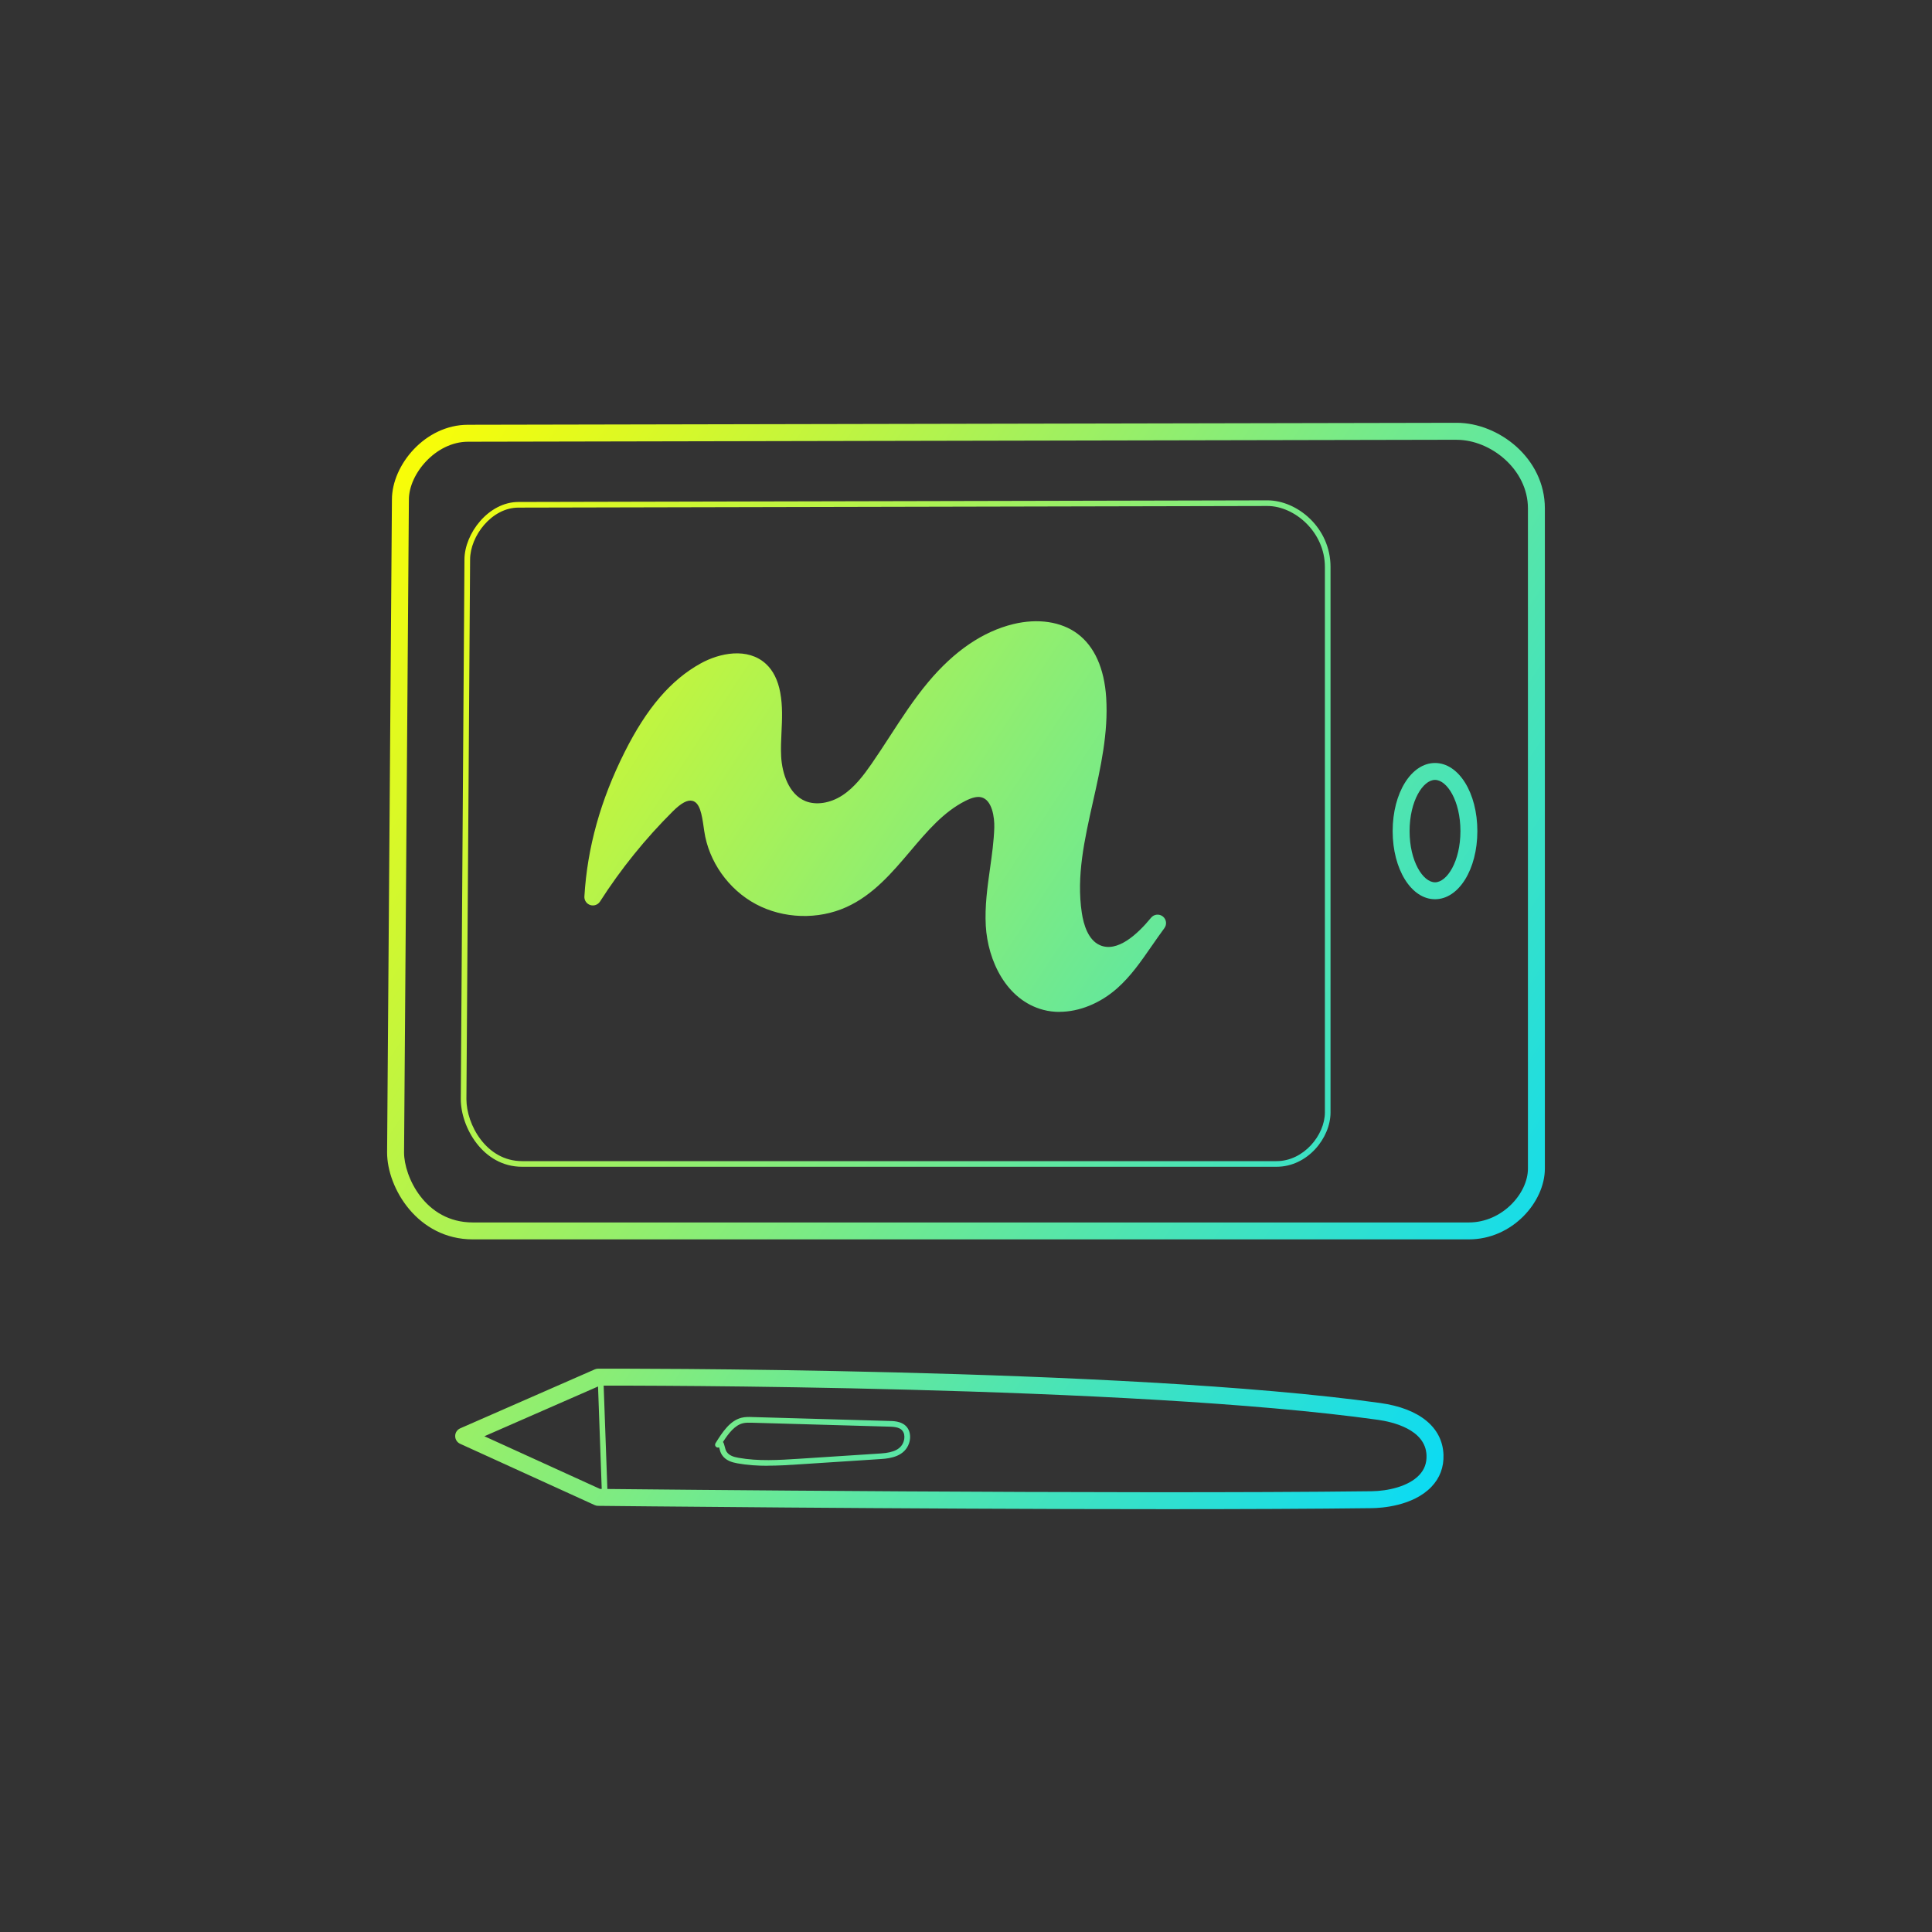
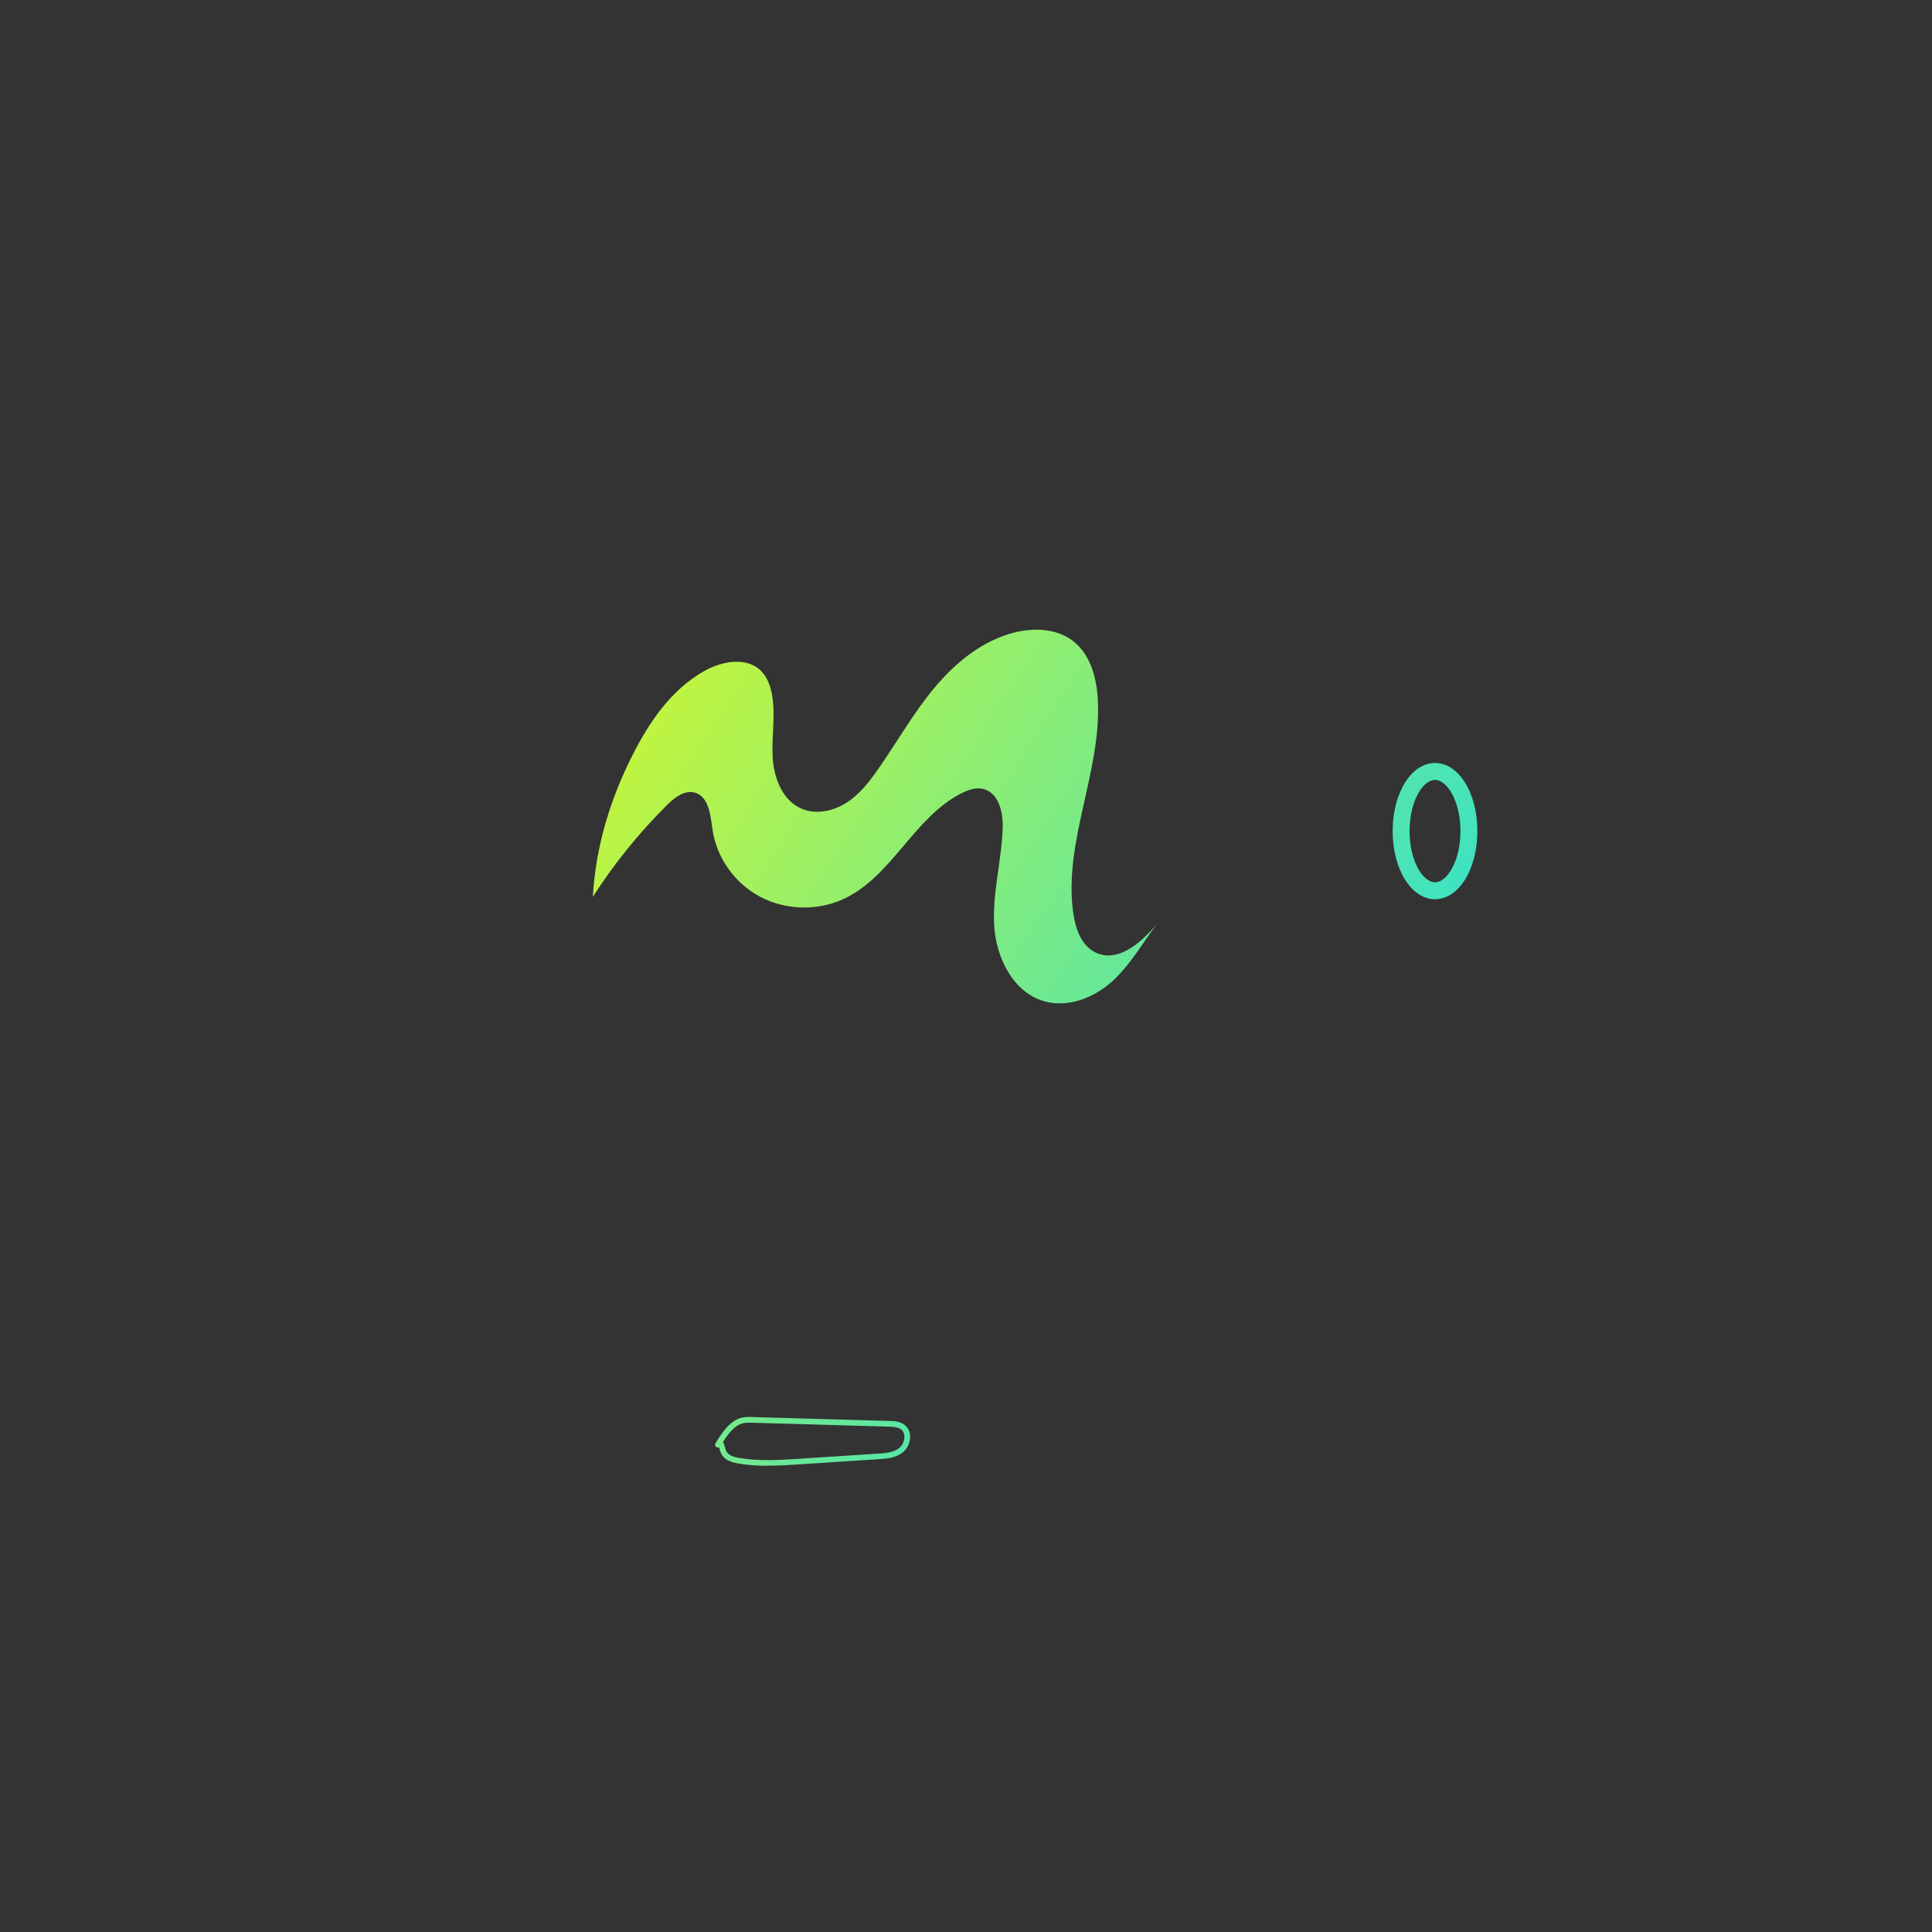
<svg xmlns="http://www.w3.org/2000/svg" xmlns:xlink="http://www.w3.org/1999/xlink" id="Layer_3" data-name="Layer 3" viewBox="0 0 500 500">
  <rect x="0" y="0" width="500" height="500" fill="#333333" stroke="none" />
  <defs>
    <style>      .cls-1 {        fill: none;      }      .cls-1, .cls-2, .cls-3, .cls-4, .cls-5, .cls-6, .cls-7, .cls-8, .cls-9 {        stroke-width: 0px;      }      .cls-2 {        fill: url(#New_Gradient_Swatch_1-3);      }      .cls-3 {        fill: url(#New_Gradient_Swatch_1-8);      }      .cls-4 {        fill: url(#New_Gradient_Swatch_1-6);      }      .cls-5 {        fill: url(#New_Gradient_Swatch_1);      }      .cls-6 {        fill: url(#New_Gradient_Swatch_1-2);      }      .cls-7 {        fill: url(#New_Gradient_Swatch_1-4);      }      .cls-8 {        fill: url(#New_Gradient_Swatch_1-5);      }      .cls-9 {        fill: url(#New_Gradient_Swatch_1-7);      }    </style>
    <linearGradient id="New_Gradient_Swatch_1" data-name="New Gradient Swatch 1" x1="96.5" y1="114.44" x2="428.36" y2="332.34" gradientUnits="userSpaceOnUse">
      <stop offset="0" stop-color="#fffe01" />
      <stop offset="1" stop-color="#00d9ff" />
    </linearGradient>
    <linearGradient id="New_Gradient_Swatch_1-2" data-name="New Gradient Swatch 1" x1="90.74" y1="123.22" x2="422.59" y2="341.12" xlink:href="#New_Gradient_Swatch_1" />
    <linearGradient id="New_Gradient_Swatch_1-3" data-name="New Gradient Swatch 1" x1="133.14" y1="58.65" x2="464.99" y2="276.55" xlink:href="#New_Gradient_Swatch_1" />
    <linearGradient id="New_Gradient_Swatch_1-4" data-name="New Gradient Swatch 1" x1="23.43" y1="225.74" x2="355.28" y2="443.64" xlink:href="#New_Gradient_Swatch_1" />
    <linearGradient id="New_Gradient_Swatch_1-5" data-name="New Gradient Swatch 1" x1="-3.47" y1="266.7" x2="328.39" y2="484.6" xlink:href="#New_Gradient_Swatch_1" />
    <linearGradient id="New_Gradient_Swatch_1-6" data-name="New Gradient Swatch 1" x1="12.28" y1="242.71" x2="344.14" y2="460.61" xlink:href="#New_Gradient_Swatch_1" />
    <linearGradient id="New_Gradient_Swatch_1-7" data-name="New Gradient Swatch 1" x1="93.58" y1="118.9" x2="425.43" y2="336.8" xlink:href="#New_Gradient_Swatch_1" />
    <linearGradient id="New_Gradient_Swatch_1-8" data-name="New Gradient Swatch 1" x1="93.58" y1="118.9" x2="425.43" y2="336.8" xlink:href="#New_Gradient_Swatch_1" />
  </defs>
  <rect class="cls-1" width="500" height="500" />
  <rect class="cls-1" width="500" height="500" />
  <g>
-     <path class="cls-5" d="M380.14,320.75H122.36c-14.28,0-22.18-13.29-22.18-22.48l1.25-168.99c0-8.94,8.59-19.35,19.67-19.35l255.9-.51c10.79,0,22.81,9.1,22.81,22.16v170.83c0,8.66-8.41,18.34-19.67,18.34ZM377.01,113.81l-255.9.51c-8.24,0-15.29,8.24-15.29,14.98l-1.25,168.99c0,6.09,5.37,18.08,17.79,18.08h257.78c8.61,0,15.29-7.5,15.29-13.95v-170.83c0-10.17-9.72-17.77-18.42-17.77Z" />
-     <path class="cls-6" d="M330.37,301.96h-195.25c-10.22,0-15.87-10.34-15.87-17.49l.95-139.64c0-6.75,6.23-14.92,13.97-14.92l193.83-.42c7.73,0,16.34,7.08,16.34,17.23v141.17c0,6.64-5.97,14.07-13.97,14.07ZM328,130.95l-193.83.42c-6.93,0-12.51,7.36-12.51,13.46l-.95,139.64c0,6.55,5.13,16.03,14.41,16.03h195.25c7.05,0,12.51-6.78,12.51-12.61v-141.17c0-9.03-7.85-15.77-14.88-15.77Z" />
    <path class="cls-2" d="M371.38,232.72c-6.15,0-10.96-7.75-10.96-17.63s4.81-17.63,10.96-17.63,10.96,7.74,10.96,17.63-4.81,17.63-10.96,17.63ZM371.38,201.84c-3.11,0-6.58,5.44-6.58,13.25s3.47,13.25,6.58,13.25,6.58-5.44,6.58-13.25-3.47-13.25-6.58-13.25Z" />
-     <path class="cls-7" d="M301.71,390.57c-67,0-145.92-.85-146.94-.86-.31,0-.61-.07-.88-.2l-34.81-15.86c-.79-.36-1.29-1.15-1.28-2.01,0-.87.52-1.65,1.31-1.99l34.83-15.26c.27-.12.57-.18.87-.18,1.36,0,136.22-.38,202.42,8.89,10.13,1.42,16.08,6.29,16.34,13.36.12,3.23-.93,6.03-3.11,8.32-4.78,5.01-13.02,5.5-15.43,5.53-15.28.19-33.79.26-53.31.26ZM155.28,385.33c8.66.09,134.07,1.4,199.69.6,4.08-.05,9.46-1.17,12.31-4.17,1.35-1.42,1.98-3.1,1.9-5.13-.24-6.73-8.87-8.66-12.56-9.18-63.97-8.96-192.64-8.87-201.34-8.85l-29.92,13.1,29.92,13.63Z" />
-     <path class="cls-8" d="M156.5,387.28c-.39,0-.72-.31-.73-.7l-1.09-30.32c-.01-.4.3-.74.7-.76.4-.05.74.3.76.7l1.09,30.32c.01.4-.3.74-.7.76,0,0-.02,0-.03,0Z" />
    <path class="cls-4" d="M198.64,379.34c-2.6,0-5.22-.16-7.81-.63-1.43-.26-3.02-.72-3.99-2.18-.38-.57-.56-1.26-.7-1.82-.01-.05-.03-.1-.04-.15-.23.11-.51.09-.73-.07-.32-.22-.4-.65-.2-.98,1.88-3.05,3.81-5.85,6.7-6.59.97-.25,1.96-.22,2.84-.19l35.7,1.02c1.13.03,3.77.11,4.78,2.39.43.96.46,2.22.08,3.35-1.12,3.33-4.63,3.94-7.17,4.1l-21.24,1.38c-2.7.18-5.45.35-8.21.35ZM187.11,373.18c.22.3.33.73.44,1.17.12.47.26,1.01.5,1.37.67,1,1.85,1.34,3.04,1.55,5.16.94,10.5.59,15.66.26l21.24-1.38c3.42-.22,5.23-1.18,5.88-3.11.26-.78.25-1.66-.03-2.29-.46-1.03-1.47-1.47-3.49-1.53l-35.7-1.02c-.82-.02-1.66-.05-2.43.15-2.04.52-3.62,2.51-5.12,4.84Z" />
    <g>
      <path class="cls-9" d="M299.58,238.91c-4.01,4.87-10.07,10.29-15.87,7.68-3.74-1.67-5.32-6.04-5.91-10.02-2.79-18.63,7.48-37.09,6.29-55.89-.35-5.58-2.02-11.55-6.57-14.93-4.11-3.05-9.79-3.32-14.79-2.1-8.37,2.04-15.37,7.74-20.84,14.28-5.47,6.54-9.67,13.99-14.53,20.98-2.29,3.3-4.81,6.58-8.21,8.78-3.4,2.21-7.86,3.2-11.61,1.64-5.08-2.11-7.3-8.07-7.58-13.47-.28-5.41.79-10.88-.19-16.21-.43-2.3-1.29-4.62-3.02-6.22-3.73-3.45-9.89-2.31-14.35.16-8.63,4.78-14.42,13.3-18.8,22.03-5.56,11.09-9.38,23.03-10.18,36.5,5.48-8.56,11.92-16.53,19.16-23.73,1.94-1.93,4.47-3.95,7.14-3.28,3.74.94,4.14,5.85,4.68,9.61,1.04,7.22,5.73,13.84,12.26,17.33s14.74,3.75,21.48.69c12.68-5.75,18.3-21.2,30.73-27.46,1.69-.85,3.61-1.53,5.47-1.13,4.08.88,5.29,6,5.16,10.1-.27,8.43-2.67,16.76-2.21,25.19.47,8.42,4.95,17.59,13.25,19.77,6,1.57,12.49-.98,17.1-5.06,4.61-4.08,7.69-9.52,11.92-15.26Z" />
-       <path class="cls-3" d="M274.21,261.88c-1.44,0-2.85-.17-4.2-.53-9.59-2.52-14.38-12.75-14.89-21.77-.28-5.04.42-10.02,1.1-14.84.49-3.47.99-7.05,1.1-10.54.08-2.64-.55-7.26-3.43-7.88-1.03-.22-2.31.08-4.03.94-5.67,2.86-9.85,7.79-14.27,13.01-4.72,5.57-9.6,11.34-16.53,14.48-7.35,3.33-16.32,3.04-23.42-.75-7.12-3.8-12.25-11.06-13.39-18.95l-.12-.84c-.51-3.65-1.04-6.47-2.93-6.95-1.27-.32-2.88.54-5.06,2.7-7.12,7.08-13.47,14.94-18.86,23.36-.54.84-1.58,1.21-2.53.9-.95-.31-1.57-1.22-1.51-2.22.76-12.67,4.16-24.89,10.41-37.35,5.71-11.39,11.97-18.69,19.69-22.96,4.83-2.68,12.15-4.24,16.9.14,1.85,1.71,3.1,4.21,3.69,7.43.64,3.46.48,6.91.32,10.24-.1,2.17-.2,4.21-.09,6.25.23,4.43,2,9.8,6.24,11.56,2.76,1.14,6.43.59,9.57-1.45,3.21-2.08,5.6-5.32,7.6-8.2,1.62-2.34,3.21-4.78,4.74-7.14,3.05-4.7,6.2-9.56,9.91-13.99,6.72-8.04,14.13-13.09,22-15.01,6.36-1.55,12.41-.65,16.61,2.47,4.4,3.26,6.97,8.98,7.45,16.55.58,9.12-1.44,18.14-3.4,26.86-2.23,9.95-4.34,19.34-2.91,28.84.46,3.06,1.64,7,4.64,8.35,4.5,2.02,9.71-2.73,13.28-7.08.75-.92,2.1-1.07,3.04-.34.94.73,1.12,2.08.41,3.03-1.16,1.58-2.24,3.13-3.29,4.64-2.79,4.03-5.42,7.83-8.95,10.95-4.42,3.91-9.84,6.07-14.91,6.07ZM253.21,201.86c.52,0,1.06.05,1.6.17,5.34,1.15,7.06,7.11,6.89,12.31-.12,3.72-.64,7.43-1.14,11.01-.68,4.82-1.32,9.38-1.06,13.99.4,7.19,4.21,15.82,11.62,17.77,5.64,1.48,11.49-1.39,15.09-4.58,1.16-1.03,2.24-2.17,3.26-3.4-2.67.67-4.91.24-6.64-.54-3.81-1.71-6.3-5.75-7.19-11.7-1.54-10.31.75-20.55,2.97-30.45,1.89-8.42,3.84-17.13,3.3-25.62-.27-4.35-1.48-10.19-5.69-13.3-3.15-2.34-7.88-2.97-12.96-1.73-6.95,1.69-13.57,6.26-19.68,13.56-3.53,4.22-6.61,8.97-9.59,13.57-1.55,2.39-3.16,4.86-4.82,7.26-2.23,3.22-4.94,6.86-8.81,9.37-4.34,2.82-9.57,3.52-13.65,1.82-5.2-2.16-8.54-7.91-8.93-15.38-.12-2.26-.01-4.51.09-6.69.15-3.23.3-6.28-.25-9.24-.42-2.27-1.21-3.95-2.35-5.01-2.83-2.62-7.97-1.65-11.8.47-6.91,3.83-12.6,10.53-17.9,21.09-4.55,9.07-7.52,17.99-9,27.06,4.37-5.97,9.22-11.6,14.48-16.83,2.13-2.11,5.4-4.81,9.22-3.85,4.9,1.24,5.66,6.65,6.2,10.6l.11.82c.94,6.53,5.2,12.55,11.12,15.71,5.93,3.17,13.42,3.4,19.54.63,6.04-2.74,10.39-7.88,15-13.32,4.51-5.33,9.18-10.84,15.65-14.09,1.34-.67,3.23-1.48,5.31-1.48Z" />
    </g>
  </g>
</svg>